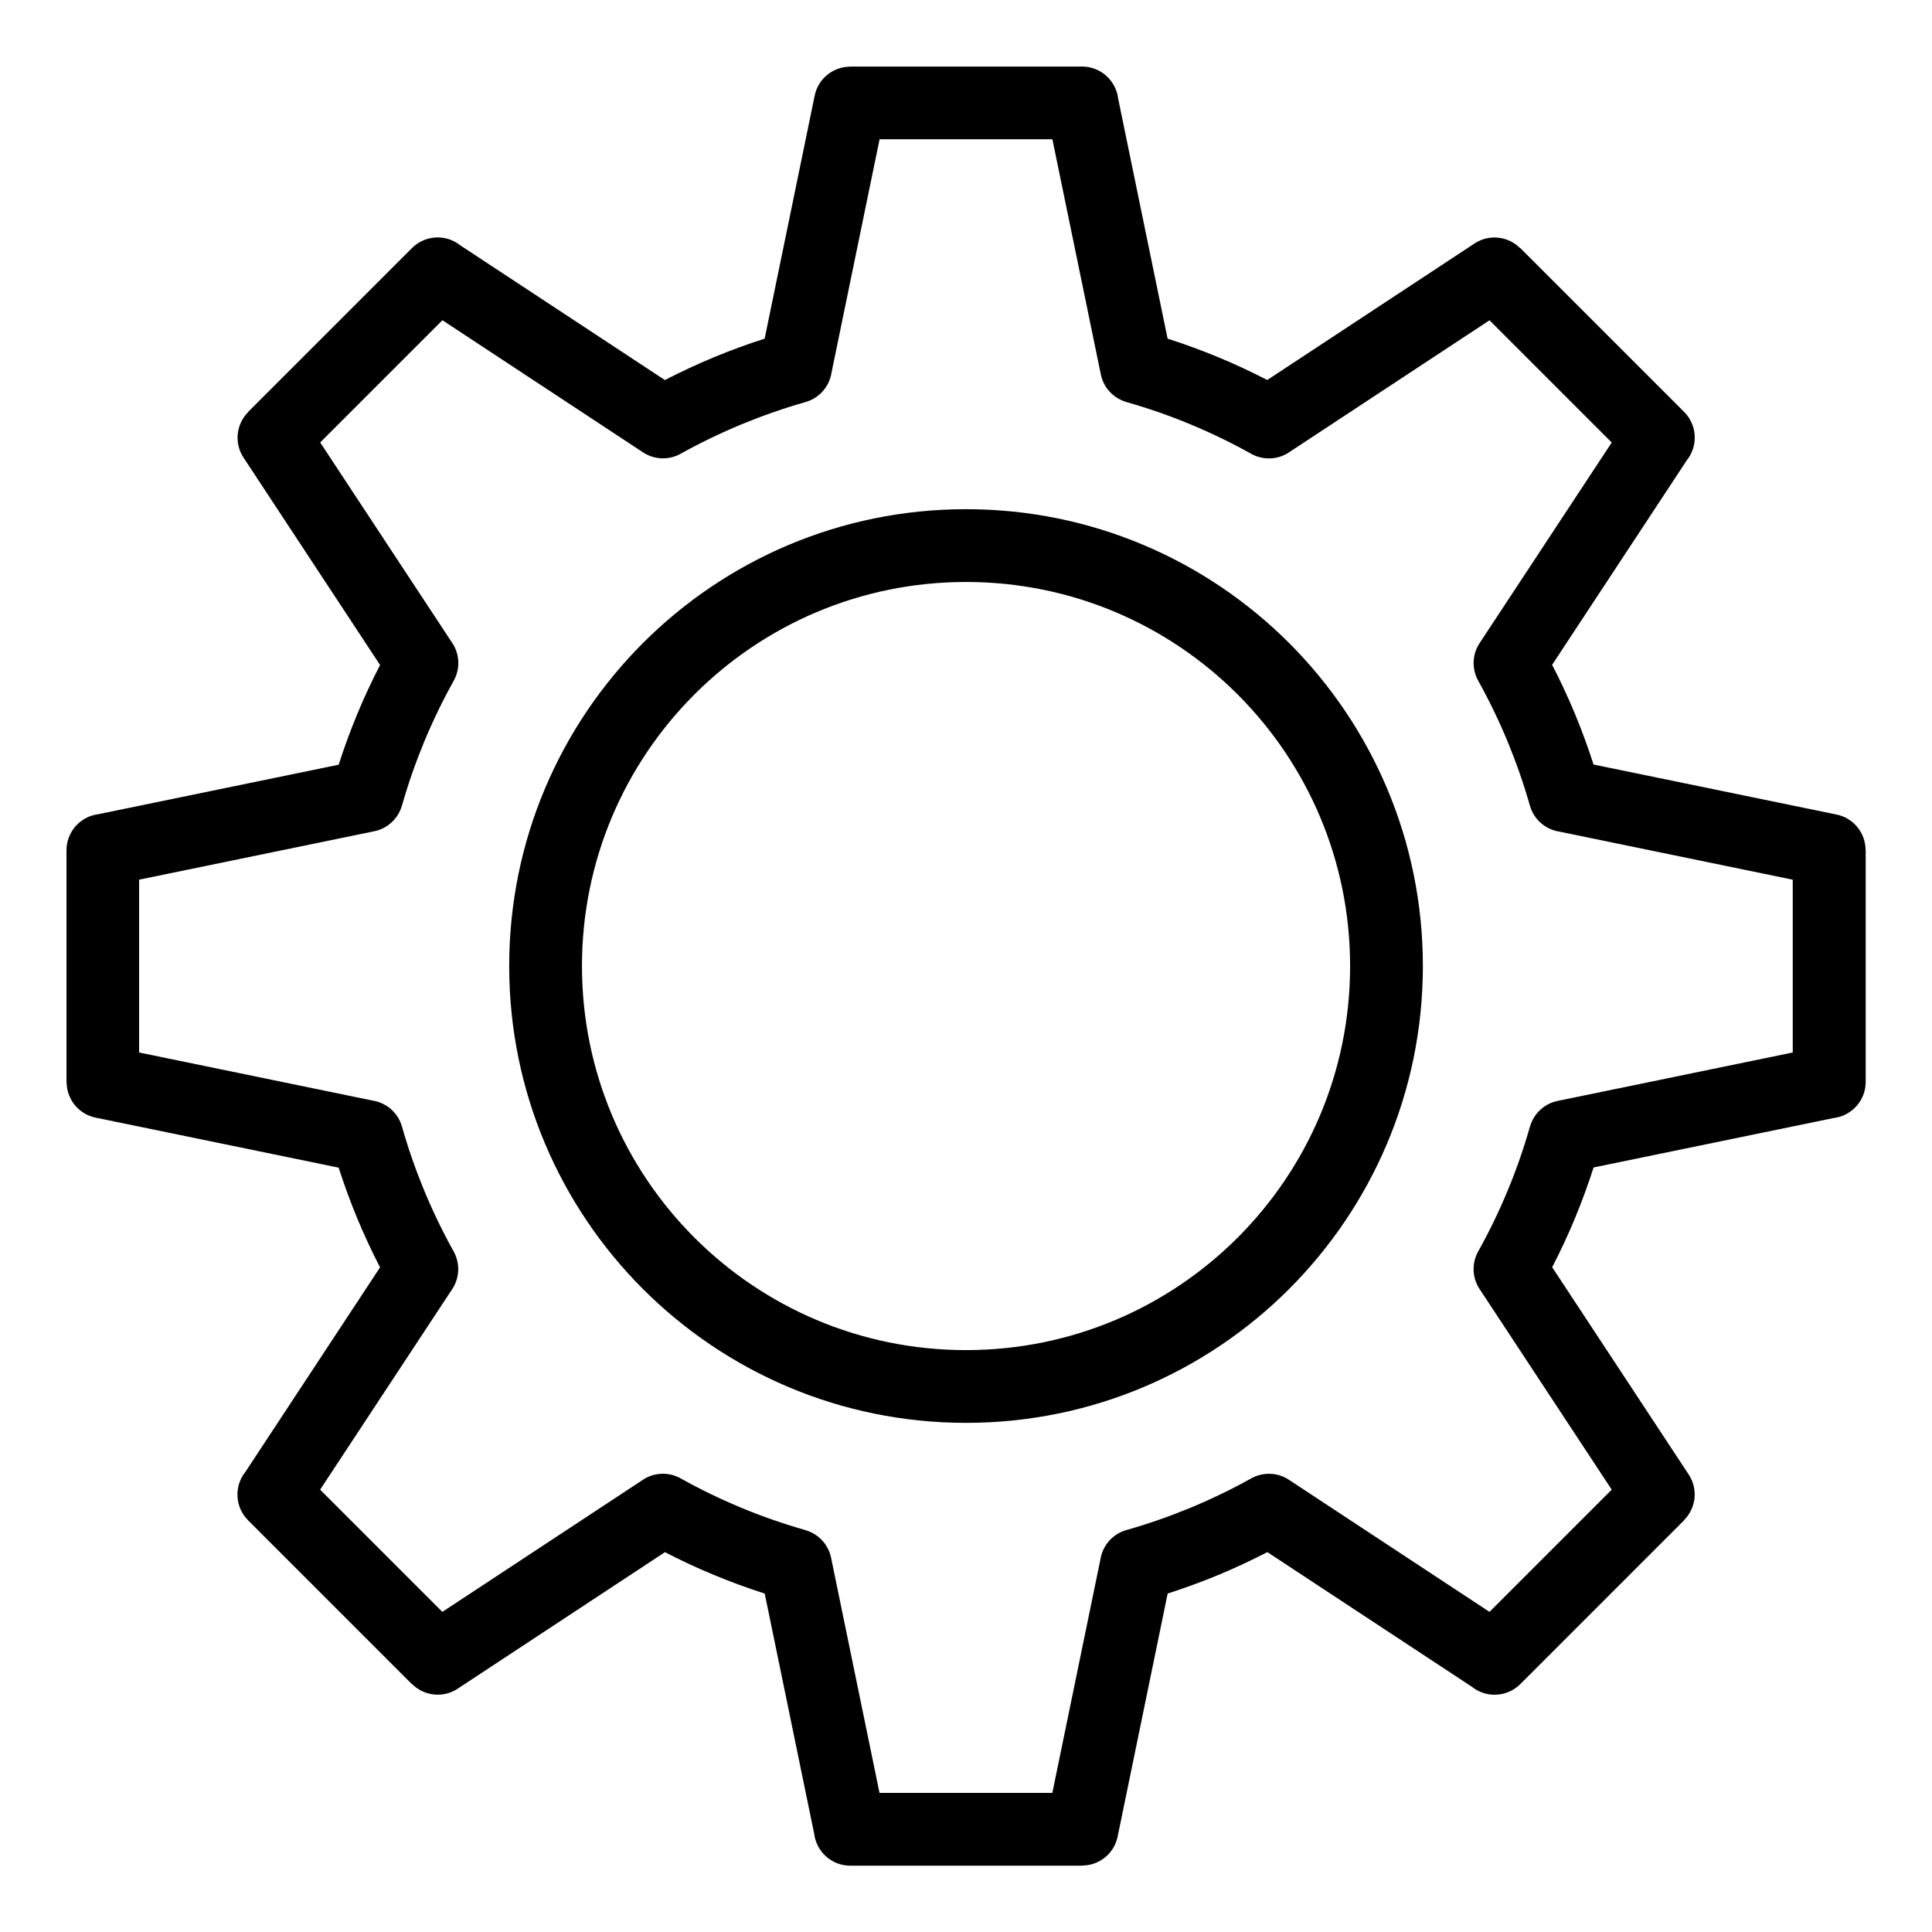
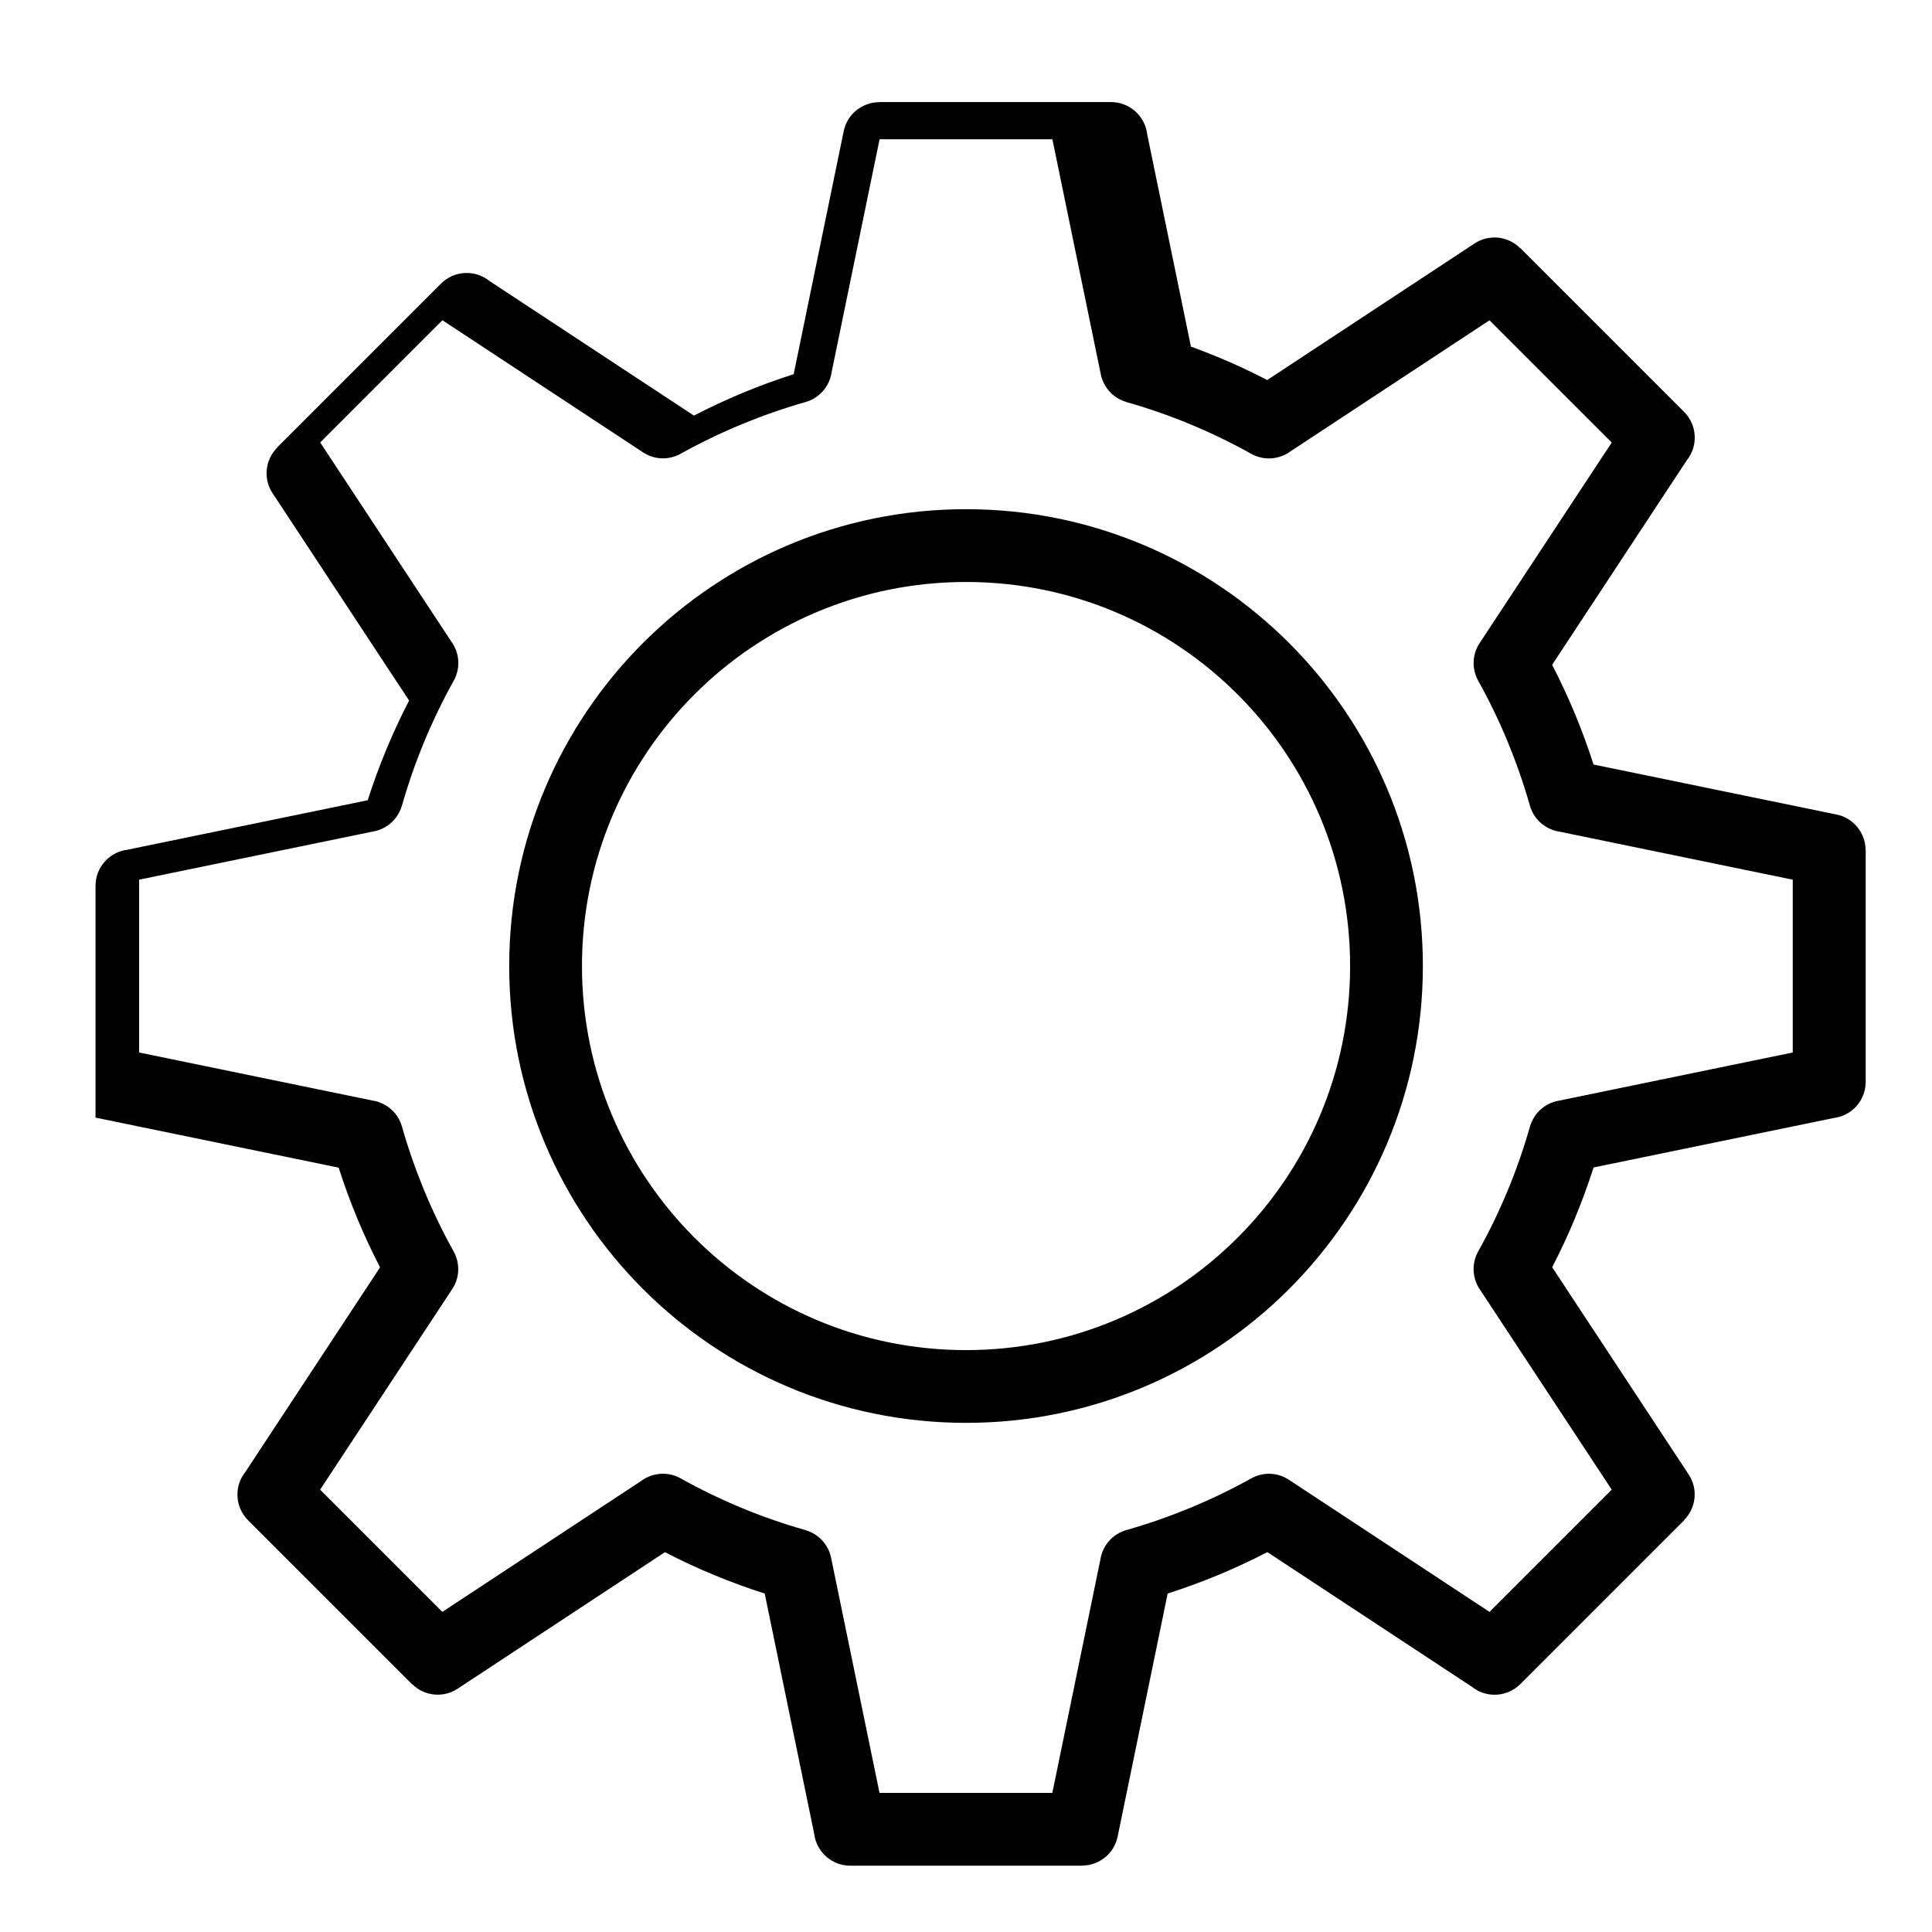
<svg xmlns="http://www.w3.org/2000/svg" fill="#000000" width="800px" height="800px" version="1.1" viewBox="144 144 512 512">
-   <path d="m400.01 278.94c33.434 0 63.691 13.559 85.609 35.457 21.902 21.914 35.457 52.176 35.457 85.609s-13.559 63.691-35.457 85.609c-21.914 21.902-52.176 35.457-85.609 35.457-33.434 0-63.691-13.559-85.609-35.457-21.902-21.914-35.457-52.176-35.457-85.609s13.559-63.691 35.457-85.609c21.914-21.902 52.176-35.457 85.609-35.457zm53.383-45.207c4.566 1.465 9.055 3.113 13.438 4.926 4.398 1.812 8.723 3.84 13 6.047l54.941-36.184c3.871-2.555 8.902-1.934 12.062 1.223l0.031-0.031 43.438 43.438c3.508 3.508 3.75 9.055 0.711 12.832l-35.684 54.199c2.207 4.262 4.219 8.602 6.047 12.984 1.812 4.383 3.461 8.871 4.926 13.438l64.402 13.254c4.551 0.922 7.691 4.941 7.691 9.418h0.031v61.441c0 4.926-3.703 8.992-8.48 9.566l-63.633 13.105c-1.465 4.566-3.113 9.055-4.926 13.438-1.812 4.398-3.84 8.723-6.047 13l36.184 54.941c2.555 3.871 1.934 8.902-1.223 12.062l0.031 0.031-43.438 43.438c-3.508 3.508-9.055 3.75-12.832 0.711l-54.199-35.684c-4.262 2.207-8.602 4.219-12.984 6.047-4.383 1.812-8.871 3.461-13.438 4.926l-13.254 64.402c-0.922 4.551-4.941 7.691-9.418 7.691v0.031h-61.441c-4.926 0-8.992-3.703-9.566-8.48l-13.105-63.633c-4.566-1.465-9.055-3.113-13.438-4.926-4.398-1.812-8.723-3.84-13-6.047l-54.941 36.184c-3.871 2.555-8.902 1.934-12.062-1.223l-0.031 0.031-43.438-43.438c-3.508-3.508-3.75-9.055-0.711-12.832l35.684-54.199c-2.207-4.262-4.219-8.602-6.047-12.984-1.812-4.383-3.461-8.871-4.926-13.438l-64.402-13.254c-4.551-0.922-7.691-4.941-7.691-9.418h-0.031v-61.441c0-4.926 3.703-8.992 8.48-9.566l63.648-13.105c1.465-4.566 3.113-9.039 4.926-13.422 1.812-4.398 3.84-8.723 6.047-13l-36.184-54.957c-2.555-3.871-1.934-8.902 1.223-12.062l-0.031-0.031 43.438-43.438c3.508-3.508 9.055-3.75 12.832-0.711l54.199 35.684c4.277-2.207 8.613-4.219 13-6.047 4.383-1.812 8.855-3.461 13.438-4.926l13.254-64.387c0.922-4.551 4.941-7.691 9.418-7.691v-0.031h61.441c4.926 0 8.992 3.703 9.566 8.48l13.105 63.633zm6.047 22.703c-5.5-2.281-11.141-4.246-16.898-5.879v-0.016c-3.356-0.953-6.074-3.688-6.816-7.332l-12.832-62.301h-45.797l-12.727 61.805c-0.543 3.629-3.16 6.785-6.922 7.844-5.758 1.633-11.395 3.613-16.898 5.879-5.637 2.344-11.047 4.957-16.203 7.828-3.023 1.676-6.848 1.648-9.93-0.379l-53.172-35.02-32.391 32.391 34.75 52.766c2.144 2.934 2.523 6.969 0.648 10.352-2.871 5.152-5.5 10.566-7.844 16.203-2.266 5.488-4.246 11.141-5.879 16.898h-0.016c-0.953 3.356-3.688 6.074-7.332 6.816l-62.316 12.832v45.797l61.805 12.727c3.644 0.543 6.801 3.16 7.859 6.922 1.633 5.758 3.613 11.41 5.879 16.914 2.344 5.637 4.957 11.047 7.828 16.188 1.664 3.023 1.648 6.848-0.379 9.93l-35.02 53.172 32.391 32.391 52.766-34.75c2.934-2.144 6.969-2.523 10.352-0.648 5.152 2.887 10.551 5.5 16.188 7.844 5.5 2.281 11.141 4.246 16.898 5.879v0.016c3.356 0.953 6.074 3.688 6.816 7.332l12.832 62.301h45.797l12.727-61.805c0.543-3.644 3.16-6.801 6.922-7.859 5.758-1.633 11.41-3.613 16.914-5.879 5.637-2.344 11.047-4.957 16.188-7.828 3.023-1.664 6.848-1.648 9.93 0.379l53.172 35.02 32.391-32.391-34.75-52.766c-2.144-2.934-2.523-6.969-0.648-10.352 2.887-5.152 5.5-10.551 7.844-16.188 2.281-5.5 4.246-11.141 5.879-16.898h0.016c0.953-3.356 3.688-6.074 7.332-6.816l62.301-12.832v-45.797l-61.805-12.727c-3.644-0.543-6.801-3.16-7.859-6.922-1.633-5.758-3.613-11.41-5.879-16.914-2.344-5.637-4.957-11.047-7.828-16.188-1.664-3.023-1.648-6.848 0.379-9.93l35.02-53.172-32.391-32.391-52.766 34.75c-2.934 2.144-6.969 2.523-10.352 0.648-5.152-2.887-10.551-5.5-16.188-7.844zm12.547 71.598c-18.426-18.426-43.863-29.805-71.977-29.805-28.113 0-53.566 11.395-71.977 29.805-18.426 18.426-29.805 43.863-29.805 71.977 0 28.113 11.395 53.566 29.805 71.977 18.426 18.426 43.863 29.805 71.977 29.805 28.113 0 53.566-11.395 71.977-29.805 18.426-18.426 29.805-43.863 29.805-71.977 0-28.113-11.395-53.566-29.805-71.977z" />
+   <path d="m400.01 278.94c33.434 0 63.691 13.559 85.609 35.457 21.902 21.914 35.457 52.176 35.457 85.609s-13.559 63.691-35.457 85.609c-21.914 21.902-52.176 35.457-85.609 35.457-33.434 0-63.691-13.559-85.609-35.457-21.902-21.914-35.457-52.176-35.457-85.609s13.559-63.691 35.457-85.609c21.914-21.902 52.176-35.457 85.609-35.457zm53.383-45.207c4.566 1.465 9.055 3.113 13.438 4.926 4.398 1.812 8.723 3.84 13 6.047l54.941-36.184c3.871-2.555 8.902-1.934 12.062 1.223l0.031-0.031 43.438 43.438c3.508 3.508 3.75 9.055 0.711 12.832l-35.684 54.199c2.207 4.262 4.219 8.602 6.047 12.984 1.812 4.383 3.461 8.871 4.926 13.438l64.402 13.254c4.551 0.922 7.691 4.941 7.691 9.418h0.031v61.441c0 4.926-3.703 8.992-8.48 9.566l-63.633 13.105c-1.465 4.566-3.113 9.055-4.926 13.438-1.812 4.398-3.84 8.723-6.047 13l36.184 54.941c2.555 3.871 1.934 8.902-1.223 12.062l0.031 0.031-43.438 43.438c-3.508 3.508-9.055 3.75-12.832 0.711l-54.199-35.684c-4.262 2.207-8.602 4.219-12.984 6.047-4.383 1.812-8.871 3.461-13.438 4.926l-13.254 64.402c-0.922 4.551-4.941 7.691-9.418 7.691v0.031h-61.441c-4.926 0-8.992-3.703-9.566-8.48l-13.105-63.633c-4.566-1.465-9.055-3.113-13.438-4.926-4.398-1.812-8.723-3.84-13-6.047l-54.941 36.184c-3.871 2.555-8.902 1.934-12.062-1.223l-0.031 0.031-43.438-43.438c-3.508-3.508-3.75-9.055-0.711-12.832l35.684-54.199c-2.207-4.262-4.219-8.602-6.047-12.984-1.812-4.383-3.461-8.871-4.926-13.438l-64.402-13.254h-0.031v-61.441c0-4.926 3.703-8.992 8.48-9.566l63.648-13.105c1.465-4.566 3.113-9.039 4.926-13.422 1.812-4.398 3.84-8.723 6.047-13l-36.184-54.957c-2.555-3.871-1.934-8.902 1.223-12.062l-0.031-0.031 43.438-43.438c3.508-3.508 9.055-3.75 12.832-0.711l54.199 35.684c4.277-2.207 8.613-4.219 13-6.047 4.383-1.812 8.855-3.461 13.438-4.926l13.254-64.387c0.922-4.551 4.941-7.691 9.418-7.691v-0.031h61.441c4.926 0 8.992 3.703 9.566 8.48l13.105 63.633zm6.047 22.703c-5.5-2.281-11.141-4.246-16.898-5.879v-0.016c-3.356-0.953-6.074-3.688-6.816-7.332l-12.832-62.301h-45.797l-12.727 61.805c-0.543 3.629-3.16 6.785-6.922 7.844-5.758 1.633-11.395 3.613-16.898 5.879-5.637 2.344-11.047 4.957-16.203 7.828-3.023 1.676-6.848 1.648-9.93-0.379l-53.172-35.02-32.391 32.391 34.75 52.766c2.144 2.934 2.523 6.969 0.648 10.352-2.871 5.152-5.5 10.566-7.844 16.203-2.266 5.488-4.246 11.141-5.879 16.898h-0.016c-0.953 3.356-3.688 6.074-7.332 6.816l-62.316 12.832v45.797l61.805 12.727c3.644 0.543 6.801 3.16 7.859 6.922 1.633 5.758 3.613 11.41 5.879 16.914 2.344 5.637 4.957 11.047 7.828 16.188 1.664 3.023 1.648 6.848-0.379 9.93l-35.02 53.172 32.391 32.391 52.766-34.75c2.934-2.144 6.969-2.523 10.352-0.648 5.152 2.887 10.551 5.5 16.188 7.844 5.5 2.281 11.141 4.246 16.898 5.879v0.016c3.356 0.953 6.074 3.688 6.816 7.332l12.832 62.301h45.797l12.727-61.805c0.543-3.644 3.16-6.801 6.922-7.859 5.758-1.633 11.41-3.613 16.914-5.879 5.637-2.344 11.047-4.957 16.188-7.828 3.023-1.664 6.848-1.648 9.93 0.379l53.172 35.02 32.391-32.391-34.75-52.766c-2.144-2.934-2.523-6.969-0.648-10.352 2.887-5.152 5.5-10.551 7.844-16.188 2.281-5.5 4.246-11.141 5.879-16.898h0.016c0.953-3.356 3.688-6.074 7.332-6.816l62.301-12.832v-45.797l-61.805-12.727c-3.644-0.543-6.801-3.16-7.859-6.922-1.633-5.758-3.613-11.41-5.879-16.914-2.344-5.637-4.957-11.047-7.828-16.188-1.664-3.023-1.648-6.848 0.379-9.93l35.02-53.172-32.391-32.391-52.766 34.75c-2.934 2.144-6.969 2.523-10.352 0.648-5.152-2.887-10.551-5.5-16.188-7.844zm12.547 71.598c-18.426-18.426-43.863-29.805-71.977-29.805-28.113 0-53.566 11.395-71.977 29.805-18.426 18.426-29.805 43.863-29.805 71.977 0 28.113 11.395 53.566 29.805 71.977 18.426 18.426 43.863 29.805 71.977 29.805 28.113 0 53.566-11.395 71.977-29.805 18.426-18.426 29.805-43.863 29.805-71.977 0-28.113-11.395-53.566-29.805-71.977z" />
</svg>